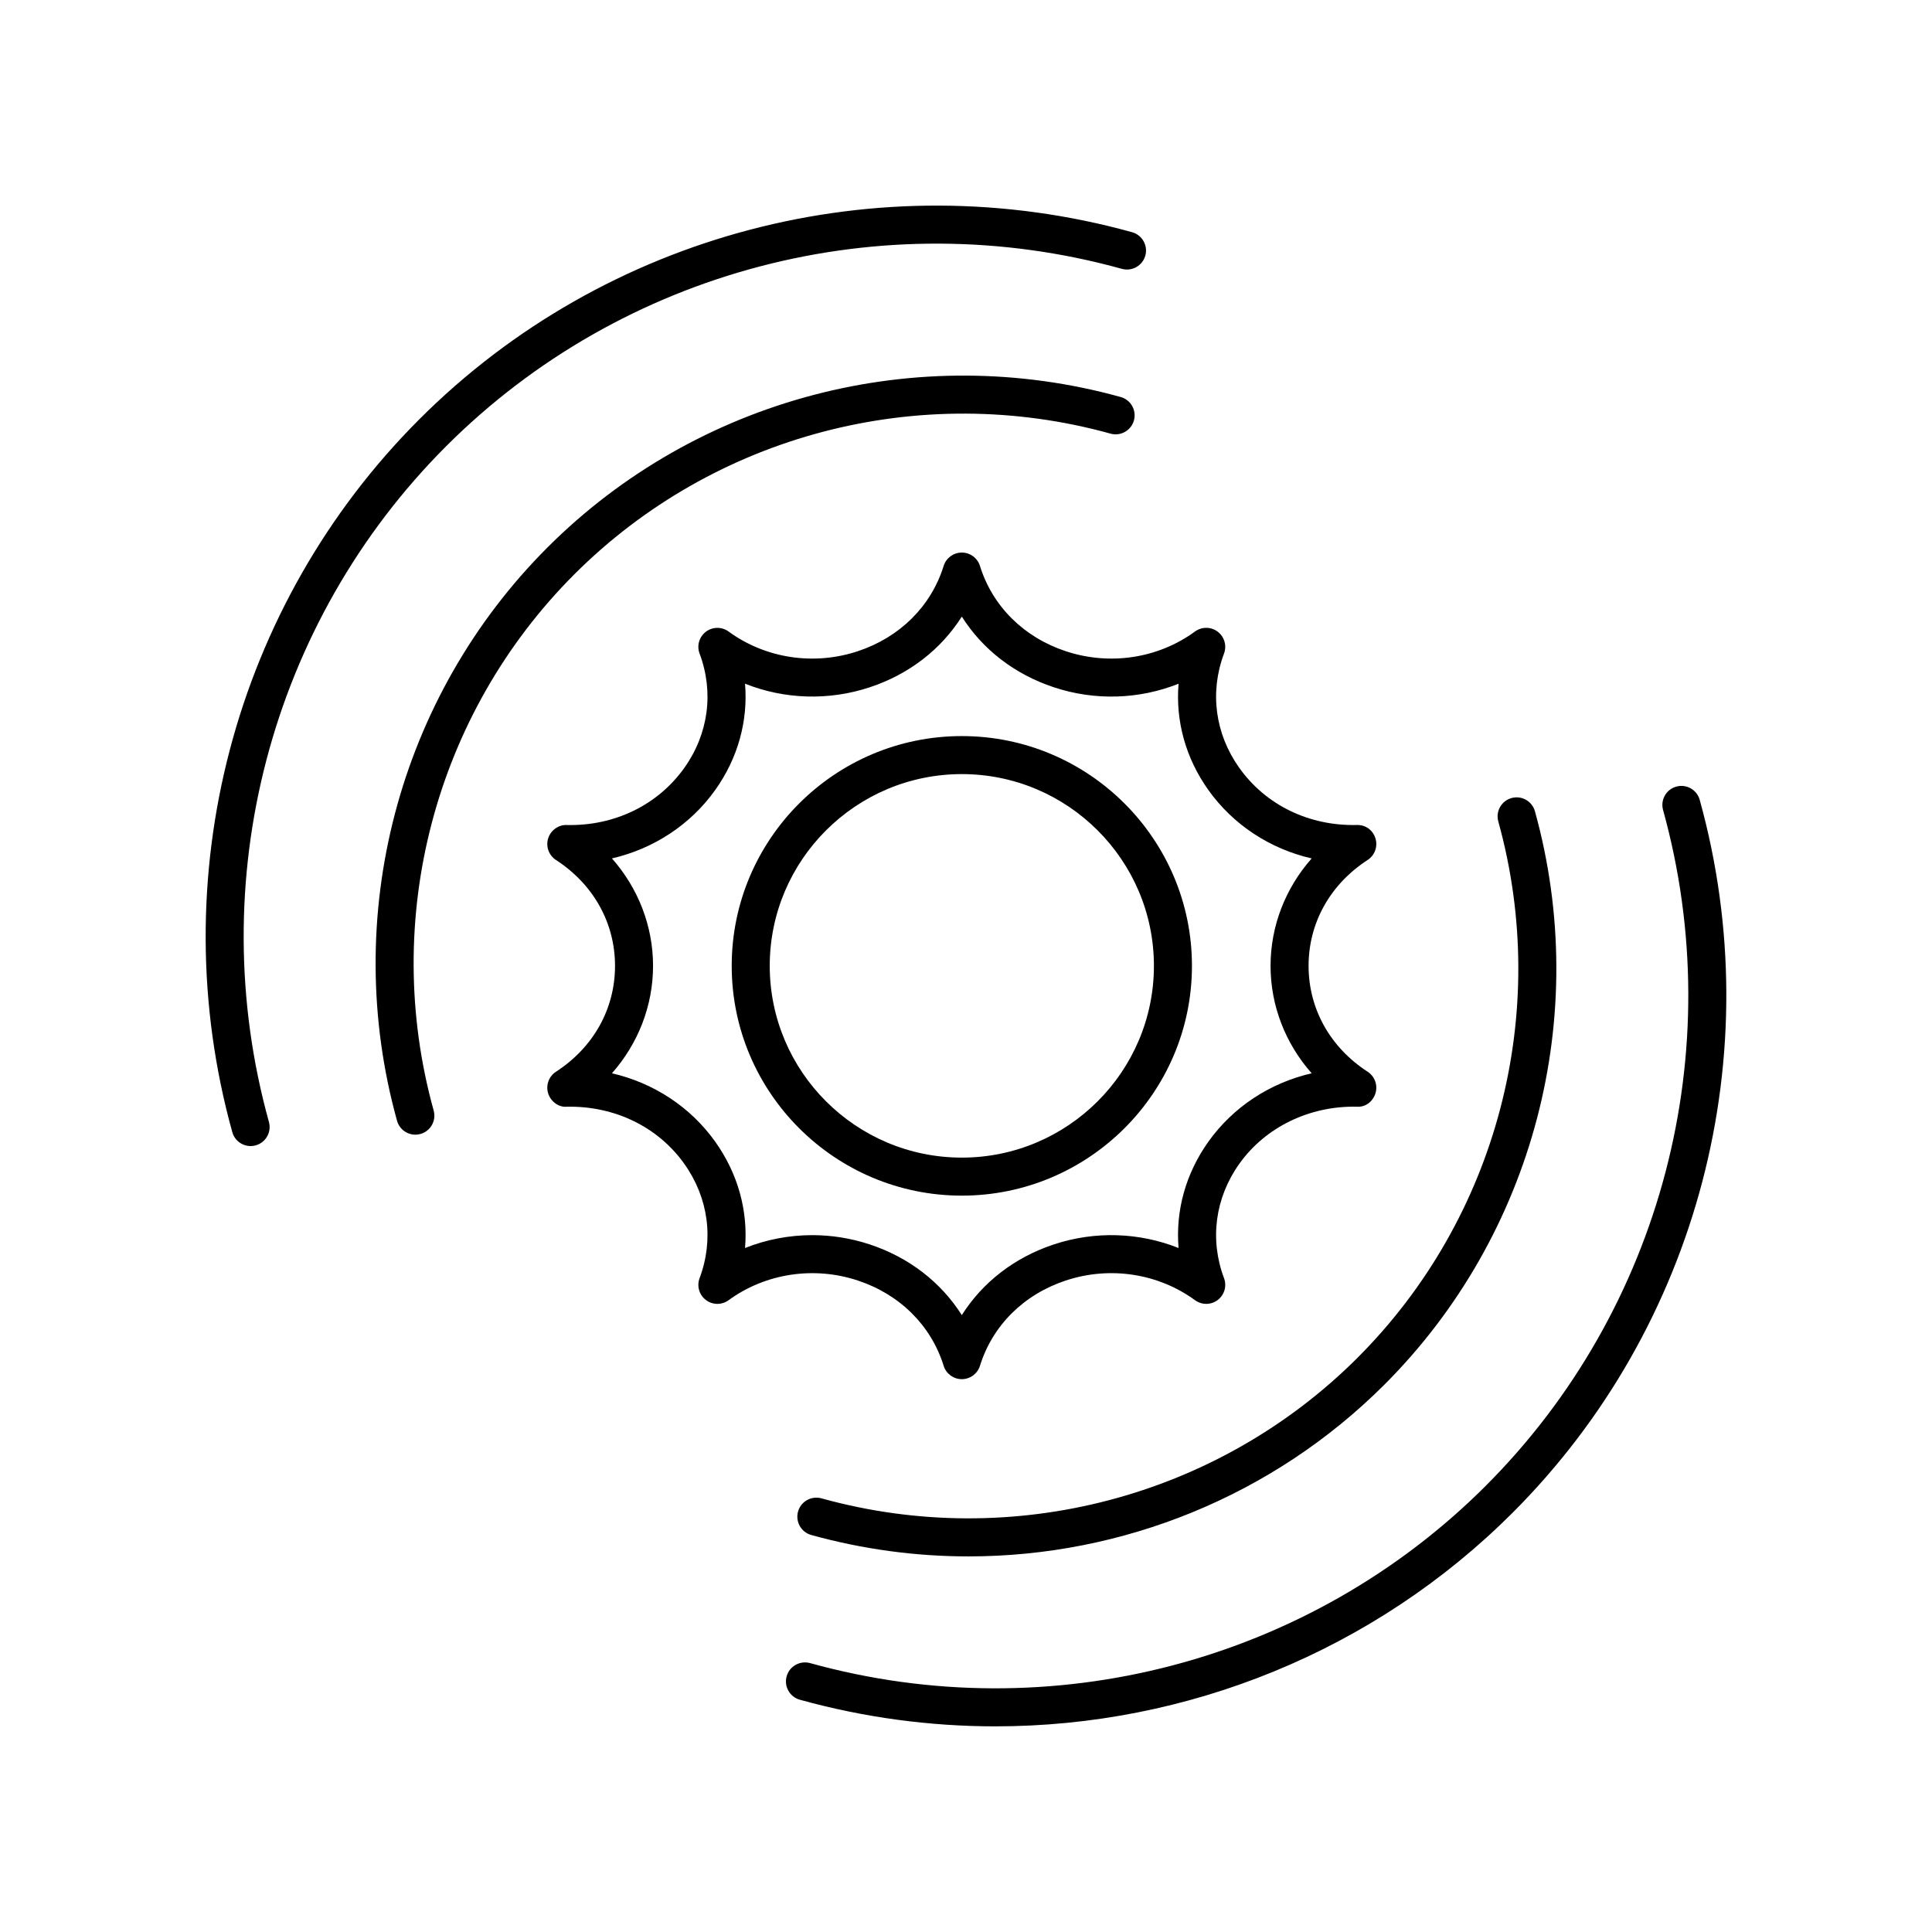
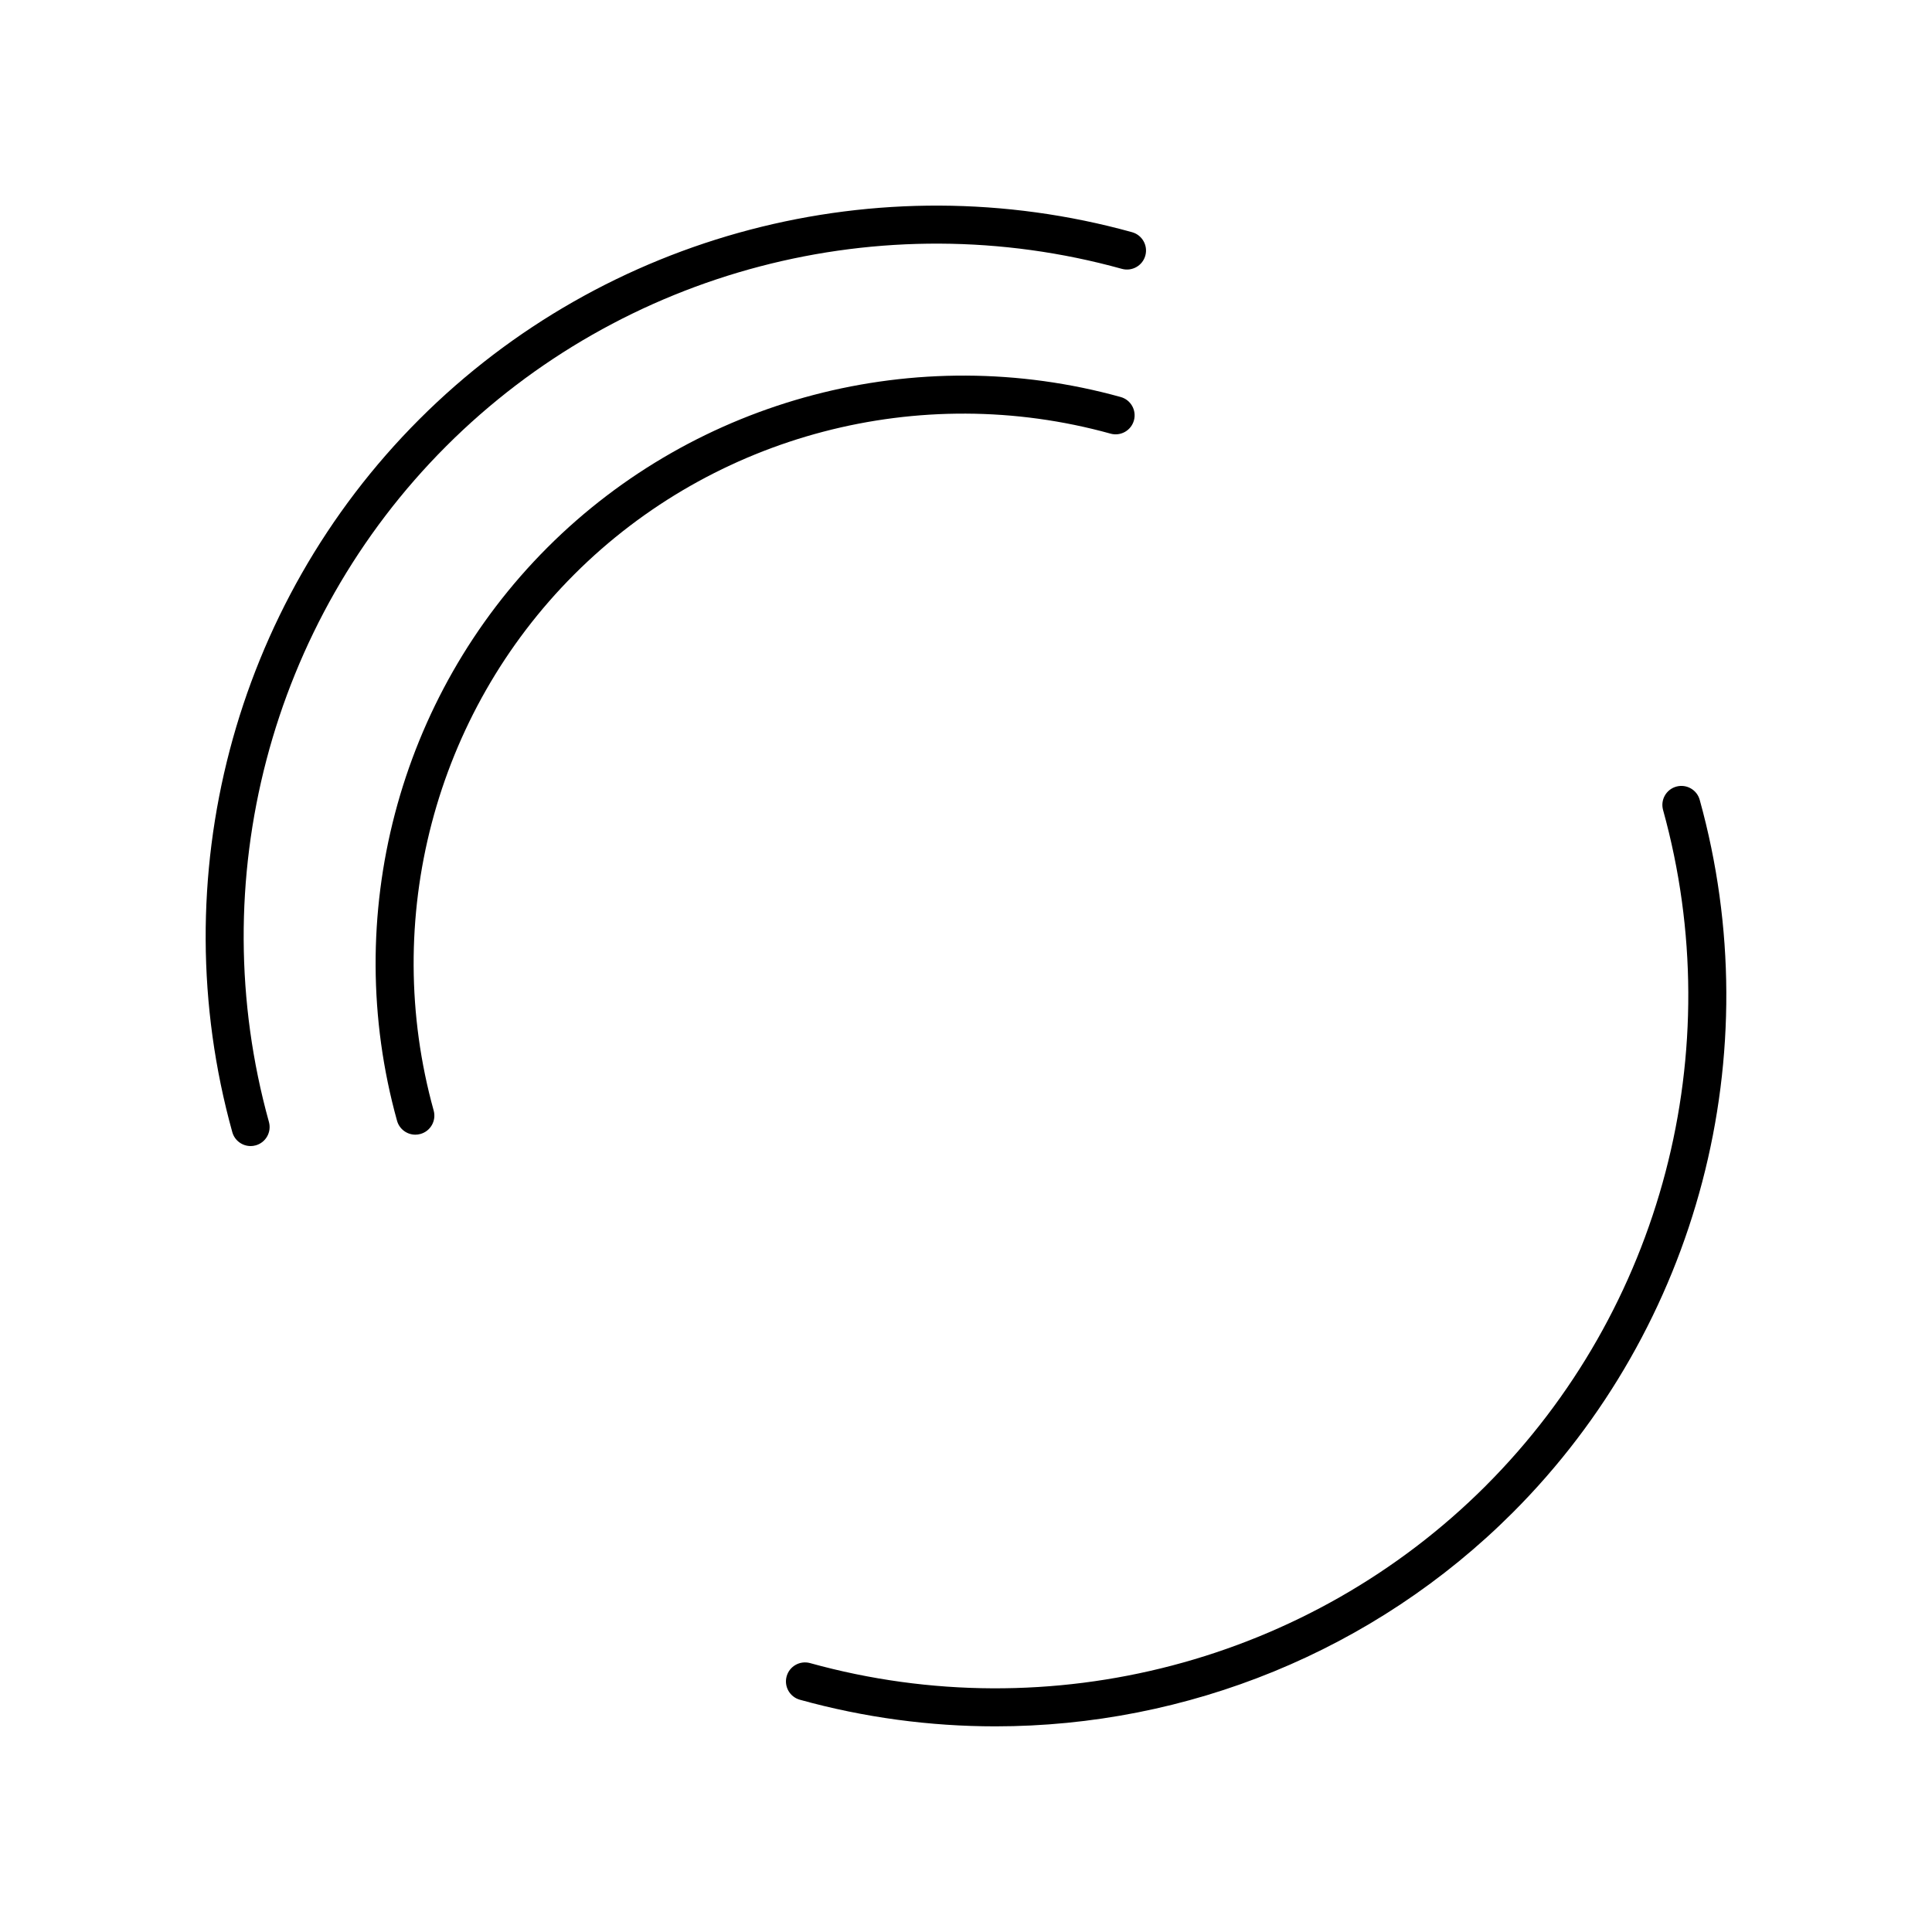
<svg xmlns="http://www.w3.org/2000/svg" fill="#000000" width="800px" height="800px" version="1.1" viewBox="144 144 512 512">
  <g>
-     <path d="m426.45 316.58c-11.141-3.688-19.434-11.922-22.75-22.602-0.656-2.106-2.602-3.543-4.812-3.543s-4.156 1.438-4.812 3.543c-3.316 10.676-11.609 18.914-22.75 22.602-11.664 3.867-24.469 1.918-34.242-5.219-1.789-1.309-4.246-1.289-6.016 0.055-1.777 1.348-2.457 3.699-1.672 5.781 3.848 10.25 2.367 21.301-4.059 30.32-6.977 9.793-18.461 15.414-31.125 15.121-2.18-0.113-4.277 1.387-4.945 3.543-0.668 2.152 0.176 4.488 2.066 5.719 9.949 6.461 15.656 16.695 15.656 28.062 0 11.375-5.707 21.605-15.656 28.066-1.891 1.227-2.734 3.566-2.066 5.719 0.668 2.156 2.801 3.758 4.945 3.543 12.652-0.25 24.152 5.328 31.125 15.121 6.426 9.02 7.906 20.07 4.059 30.32-0.781 2.082-0.102 4.434 1.672 5.781 1.77 1.352 4.227 1.371 6.016 0.055 9.777-7.125 22.578-9.078 34.242-5.219 11.141 3.688 19.434 11.922 22.75 22.602 0.656 2.106 2.602 3.543 4.812 3.543s4.156-1.438 4.812-3.543c3.316-10.676 11.609-18.914 22.75-22.602 11.672-3.863 24.473-1.906 34.242 5.219 1.801 1.316 4.254 1.293 6.016-0.055 1.777-1.348 2.457-3.699 1.672-5.785-3.848-10.246-2.371-21.297 4.055-30.316 6.981-9.797 18.707-15.387 31.129-15.125 2.316 0.184 4.277-1.387 4.945-3.543 0.668-2.152-0.176-4.488-2.066-5.719-9.949-6.461-15.656-16.691-15.656-28.066 0-11.371 5.707-21.602 15.656-28.062 1.891-1.227 2.734-3.566 2.066-5.719-0.664-2.156-2.594-3.629-4.945-3.543-12.734 0.285-24.148-5.328-31.129-15.125-6.426-9.02-7.902-20.07-4.055-30.316 0.781-2.086 0.102-4.434-1.672-5.785-1.762-1.344-4.215-1.367-6.016-0.055-9.77 7.144-22.57 9.094-34.242 5.227zm29.883 8.613c-0.824 9.855 1.867 19.703 7.898 28.172 6.578 9.23 16.344 15.59 27.375 18.129-6.953 7.871-10.895 17.914-10.895 28.469 0 10.559 3.941 20.602 10.895 28.473-11.031 2.543-20.797 8.898-27.375 18.129-6.031 8.469-8.723 18.316-7.898 28.172-10.391-4.141-22.117-4.574-33.047-0.953-10.422 3.445-18.902 10.047-24.398 18.734-5.496-8.688-13.977-15.289-24.398-18.734-4.981-1.648-10.125-2.457-15.23-2.457-6.106 0-12.164 1.156-17.816 3.41 0.828-9.855-1.871-19.707-7.902-28.176-6.578-9.23-16.344-15.586-27.371-18.129 6.953-7.871 10.895-17.914 10.895-28.473 0-10.555-3.941-20.602-10.895-28.469 11.027-2.543 20.793-8.898 27.371-18.129 6.031-8.469 8.727-18.316 7.902-28.176 10.375 4.141 22.117 4.574 33.047 0.953 10.422-3.445 18.902-10.047 24.398-18.734 5.496 8.688 13.977 15.289 24.398 18.734 10.934 3.629 22.668 3.195 33.047-0.945z" />
-     <path d="m337.91 399.96c0 33.578 27.355 60.895 60.984 60.895s60.984-27.32 60.984-60.895c0-33.578-27.355-60.891-60.984-60.891-33.629-0.004-60.984 27.312-60.984 60.891zm111.89 0c0 28.023-22.84 50.82-50.906 50.82-28.07 0-50.906-22.797-50.906-50.82 0-28.02 22.84-50.816 50.906-50.816 28.066 0 50.906 22.797 50.906 50.816z" />
    <path d="m438.3 258.92c2.68 0.742 5.457-0.82 6.203-3.508 0.742-2.68-0.828-5.457-3.508-6.199-54.105-15.012-112.31 0.27-151.91 39.867-39.605 39.605-54.883 97.82-39.867 151.93 0.621 2.231 2.648 3.691 4.852 3.691 0.449 0 0.898-0.062 1.352-0.188 2.68-0.742 4.25-3.519 3.508-6.203-14.047-50.613 0.234-105.07 37.277-142.11 37.035-37.027 91.496-51.316 142.1-37.281z" />
    <path d="m210.41 447.72c0.449 0 0.898-0.062 1.352-0.188 2.68-0.742 4.25-3.519 3.508-6.203-17.703-63.785 0.301-132.41 46.98-179.09 46.676-46.672 115.3-64.68 179.07-46.988 2.676 0.734 5.461-0.828 6.203-3.512 0.742-2.68-0.828-5.457-3.508-6.203-67.297-18.652-139.66 0.34-188.89 49.578-49.242 49.25-68.23 121.63-49.566 188.91 0.621 2.227 2.648 3.691 4.852 3.691z" />
-     <path d="m503.79 503.79c-37.039 37.031-91.484 51.32-142.1 37.285-2.688-0.734-5.457 0.828-6.203 3.512-0.742 2.68 0.828 5.457 3.508 6.203 13.75 3.812 27.762 5.672 41.672 5.672 40.816 0 80.707-16.008 110.24-45.543 39.602-39.602 54.879-97.816 39.867-151.92-0.746-2.684-3.519-4.254-6.203-3.508-2.68 0.742-4.25 3.519-3.508 6.199 14.043 50.609-0.242 105.06-37.277 142.1z" />
    <path d="m537.75 537.75c-46.68 46.668-115.29 64.684-179.08 46.984-2.676-0.727-5.457 0.828-6.203 3.512-0.742 2.68 0.828 5.457 3.508 6.203 17.102 4.742 34.523 7.051 51.816 7.051 50.75 0 100.36-19.902 137.08-56.625 49.238-49.238 68.23-121.62 49.57-188.91-0.746-2.684-3.523-4.246-6.203-3.508-2.68 0.742-4.25 3.519-3.508 6.199 17.691 63.793-0.309 132.42-46.984 179.09z" />
  </g>
</svg>